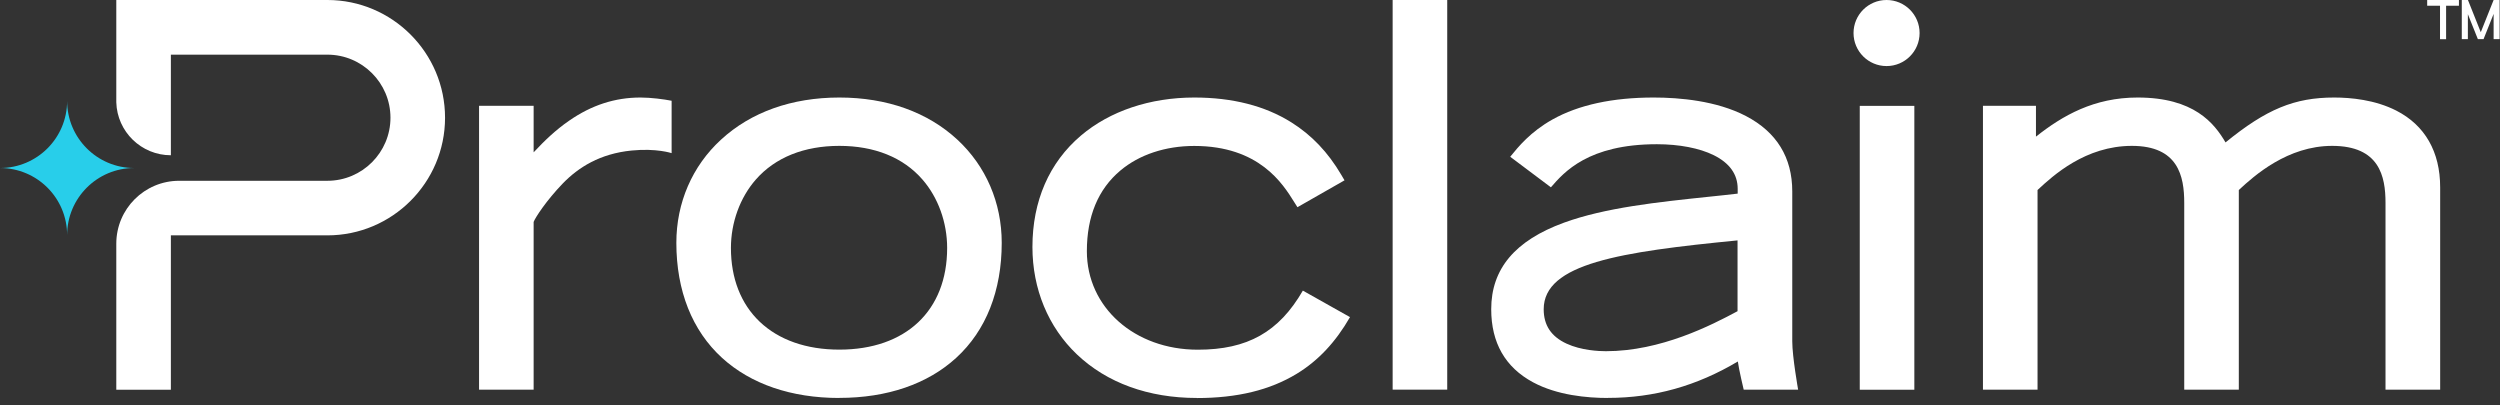
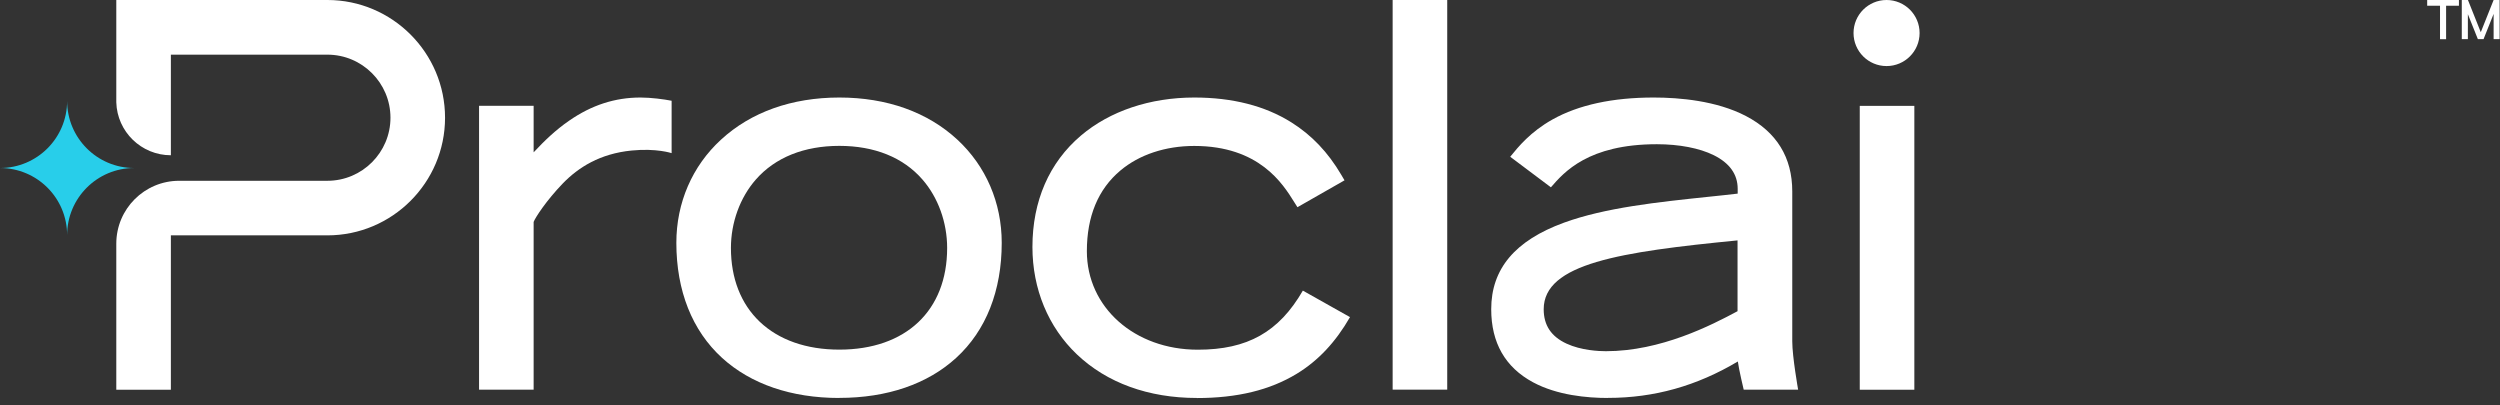
<svg xmlns="http://www.w3.org/2000/svg" width="333" height="54" viewBox="0 0 333 54" fill="none">
  <rect x="0" y="0" width="333" height="54" fill="#333333" stroke="none" />
  <path d="M63.81 51.9V14.09H71.08V20.29C72.5 18.77 73.99 17.33 75.8 16.08C78.8 14 81.91 12.99 85.31 12.99C86.72 12.99 88.44 13.22 89.46 13.42V20.4C89.46 20.4 87.45 19.72 84.13 20.05C79.91 20.47 77.05 22.29 74.97 24.43C72.77 26.71 71.3 28.98 71.08 29.56V51.9H63.81Z" fill="white" />
  <path d="M111.79 53.01C105.4 53.01 100.01 51.16 96.18 47.67C92.19 44.03 90.09 38.73 90.09 32.34C90.09 27.01 92.2 22.13 96.03 18.61C100.02 14.93 105.47 12.99 111.8 12.99C118.13 12.99 123.56 14.93 127.53 18.61C131.33 22.13 133.43 27.01 133.43 32.34C133.43 38.73 131.34 44.03 127.37 47.66C123.56 51.15 118.18 53 111.79 53V53.01ZM111.79 19.43C107.1 19.43 103.26 20.98 100.69 23.9C98.57 26.31 97.36 29.64 97.36 33.03C97.36 37.07 98.68 40.46 101.19 42.85C103.74 45.28 107.41 46.57 111.8 46.57C120.66 46.57 126.16 41.38 126.16 33.03C126.16 29.63 124.96 26.3 122.86 23.9C120.31 20.97 116.48 19.43 111.8 19.43H111.79Z" fill="white" />
  <path d="M159.43 53.01C152.97 53.01 147.44 51 143.45 47.21C139.63 43.58 137.52 38.5 137.52 32.9C137.52 26.78 139.75 21.65 143.98 18.06C147.83 14.79 153.19 12.99 159.08 12.99C164.16 12.99 168.51 14.1 172.01 16.3C174.72 18 176.89 20.28 178.66 23.29L179.09 24.02L172.82 27.6L172.39 26.92C170.88 24.49 167.74 19.44 159.07 19.44C155.24 19.44 151.75 20.6 149.24 22.71C146.27 25.2 144.77 28.82 144.77 33.46C144.77 40.94 151.12 46.58 159.55 46.58C166.16 46.58 170.35 44.23 173.54 38.71L179.82 42.24C177.9 45.58 175.58 48.05 172.72 49.79C169.15 51.96 164.8 53.02 159.41 53.02L159.43 53.01Z" fill="white" />
  <path d="M192.77 0H185.5V51.9H192.77V0Z" fill="white" />
  <path d="M214.18 53.01C211.4 53.01 207.41 52.65 204.2 50.92C200.5 48.93 198.63 45.66 198.63 41.19C198.63 35.81 201.8 32.04 208.32 29.66C213.81 27.66 220.81 26.92 227.59 26.21C228.93 26.07 230.2 25.94 231.46 25.79V25.15C231.46 23.23 230.39 21.72 228.27 20.67C226.37 19.73 223.67 19.21 220.69 19.21C211.55 19.21 208.32 22.94 206.58 24.95L201.16 20.88C202.23 19.56 203.85 17.56 206.8 15.91C210.27 13.97 214.8 12.99 220.27 12.99C223.72 12.99 228.65 13.42 232.55 15.45C236.65 17.59 238.73 20.97 238.73 25.5V45.47C238.73 47.51 239.51 51.9 239.51 51.9H232.26C232.26 51.9 231.63 49.28 231.48 48.15C226.01 51.41 220.34 53 214.18 53V53.01ZM231.45 32.02C215.81 33.55 205.62 35.1 205.62 41.19C205.62 43.32 206.61 44.82 208.66 45.77C210.62 46.68 212.98 46.78 213.9 46.78C221.23 46.78 227.94 43.33 231.44 41.45V32.02H231.45Z" fill="white" />
  <path d="M247.72 51.9V14.1H254.99V51.91H247.72V51.9ZM246.89 4.4C246.89 1.97 248.86 0 251.29 0C253.72 0 255.69 1.97 255.69 4.4C255.69 6.83 253.72 8.8 251.29 8.8C248.86 8.8 246.89 6.83 246.89 4.4Z" fill="white" />
-   <path d="M317.75 51.9V27.02C317.75 23.48 316.94 19.43 310.64 19.43C304.72 19.43 300.29 23.37 298.21 25.31V51.9H290.94V27.02C290.94 23.48 290.15 19.43 283.97 19.43C277.79 19.43 273.48 23.37 271.4 25.31V51.9H264.13V14.09H271.19V18.2C274.76 15.37 278.94 12.99 284.73 12.99C292.24 12.99 294.94 16.41 296.44 18.97C301.9 14.52 305.64 12.99 310.92 12.99C313.13 12.99 316.35 13.29 319.18 14.73C323 16.68 325.03 20.21 325.03 24.95V51.9H317.76H317.75Z" fill="white" />
  <path d="M15.49 0V13.62C15.6 17.54 18.82 20.68 22.76 20.68V7.28H43.61C48.24 7.28 52.01 11.05 52.01 15.68C52.01 20.31 48.24 24.08 43.61 24.08H23.87C19.24 24.08 15.49 27.83 15.49 32.46V51.91H22.76V31.35H43.61C52.25 31.35 59.28 24.32 59.28 15.68C59.28 7.04 52.25 0 43.61 0H15.49Z" fill="white" />
  <path d="M8.94 13.44C8.94 18.38 4.94 22.38 0 22.38C4.94 22.38 8.94 26.38 8.94 31.32C8.94 26.38 12.94 22.38 17.88 22.38C12.94 22.38 8.94 18.38 8.94 13.44Z" fill="#28CEEA" />
  <path d="M325.01 5.21V0.76H323.3V0H327.53V0.76H325.82V5.22H325.02L325.01 5.21ZM327.91 5.21V0H328.73L330.44 4.29L332.15 0H332.95V5.21H332.15V1.85L330.81 5.21H330.05L328.72 1.89V5.21H327.9H327.91Z" fill="white" />
</svg>